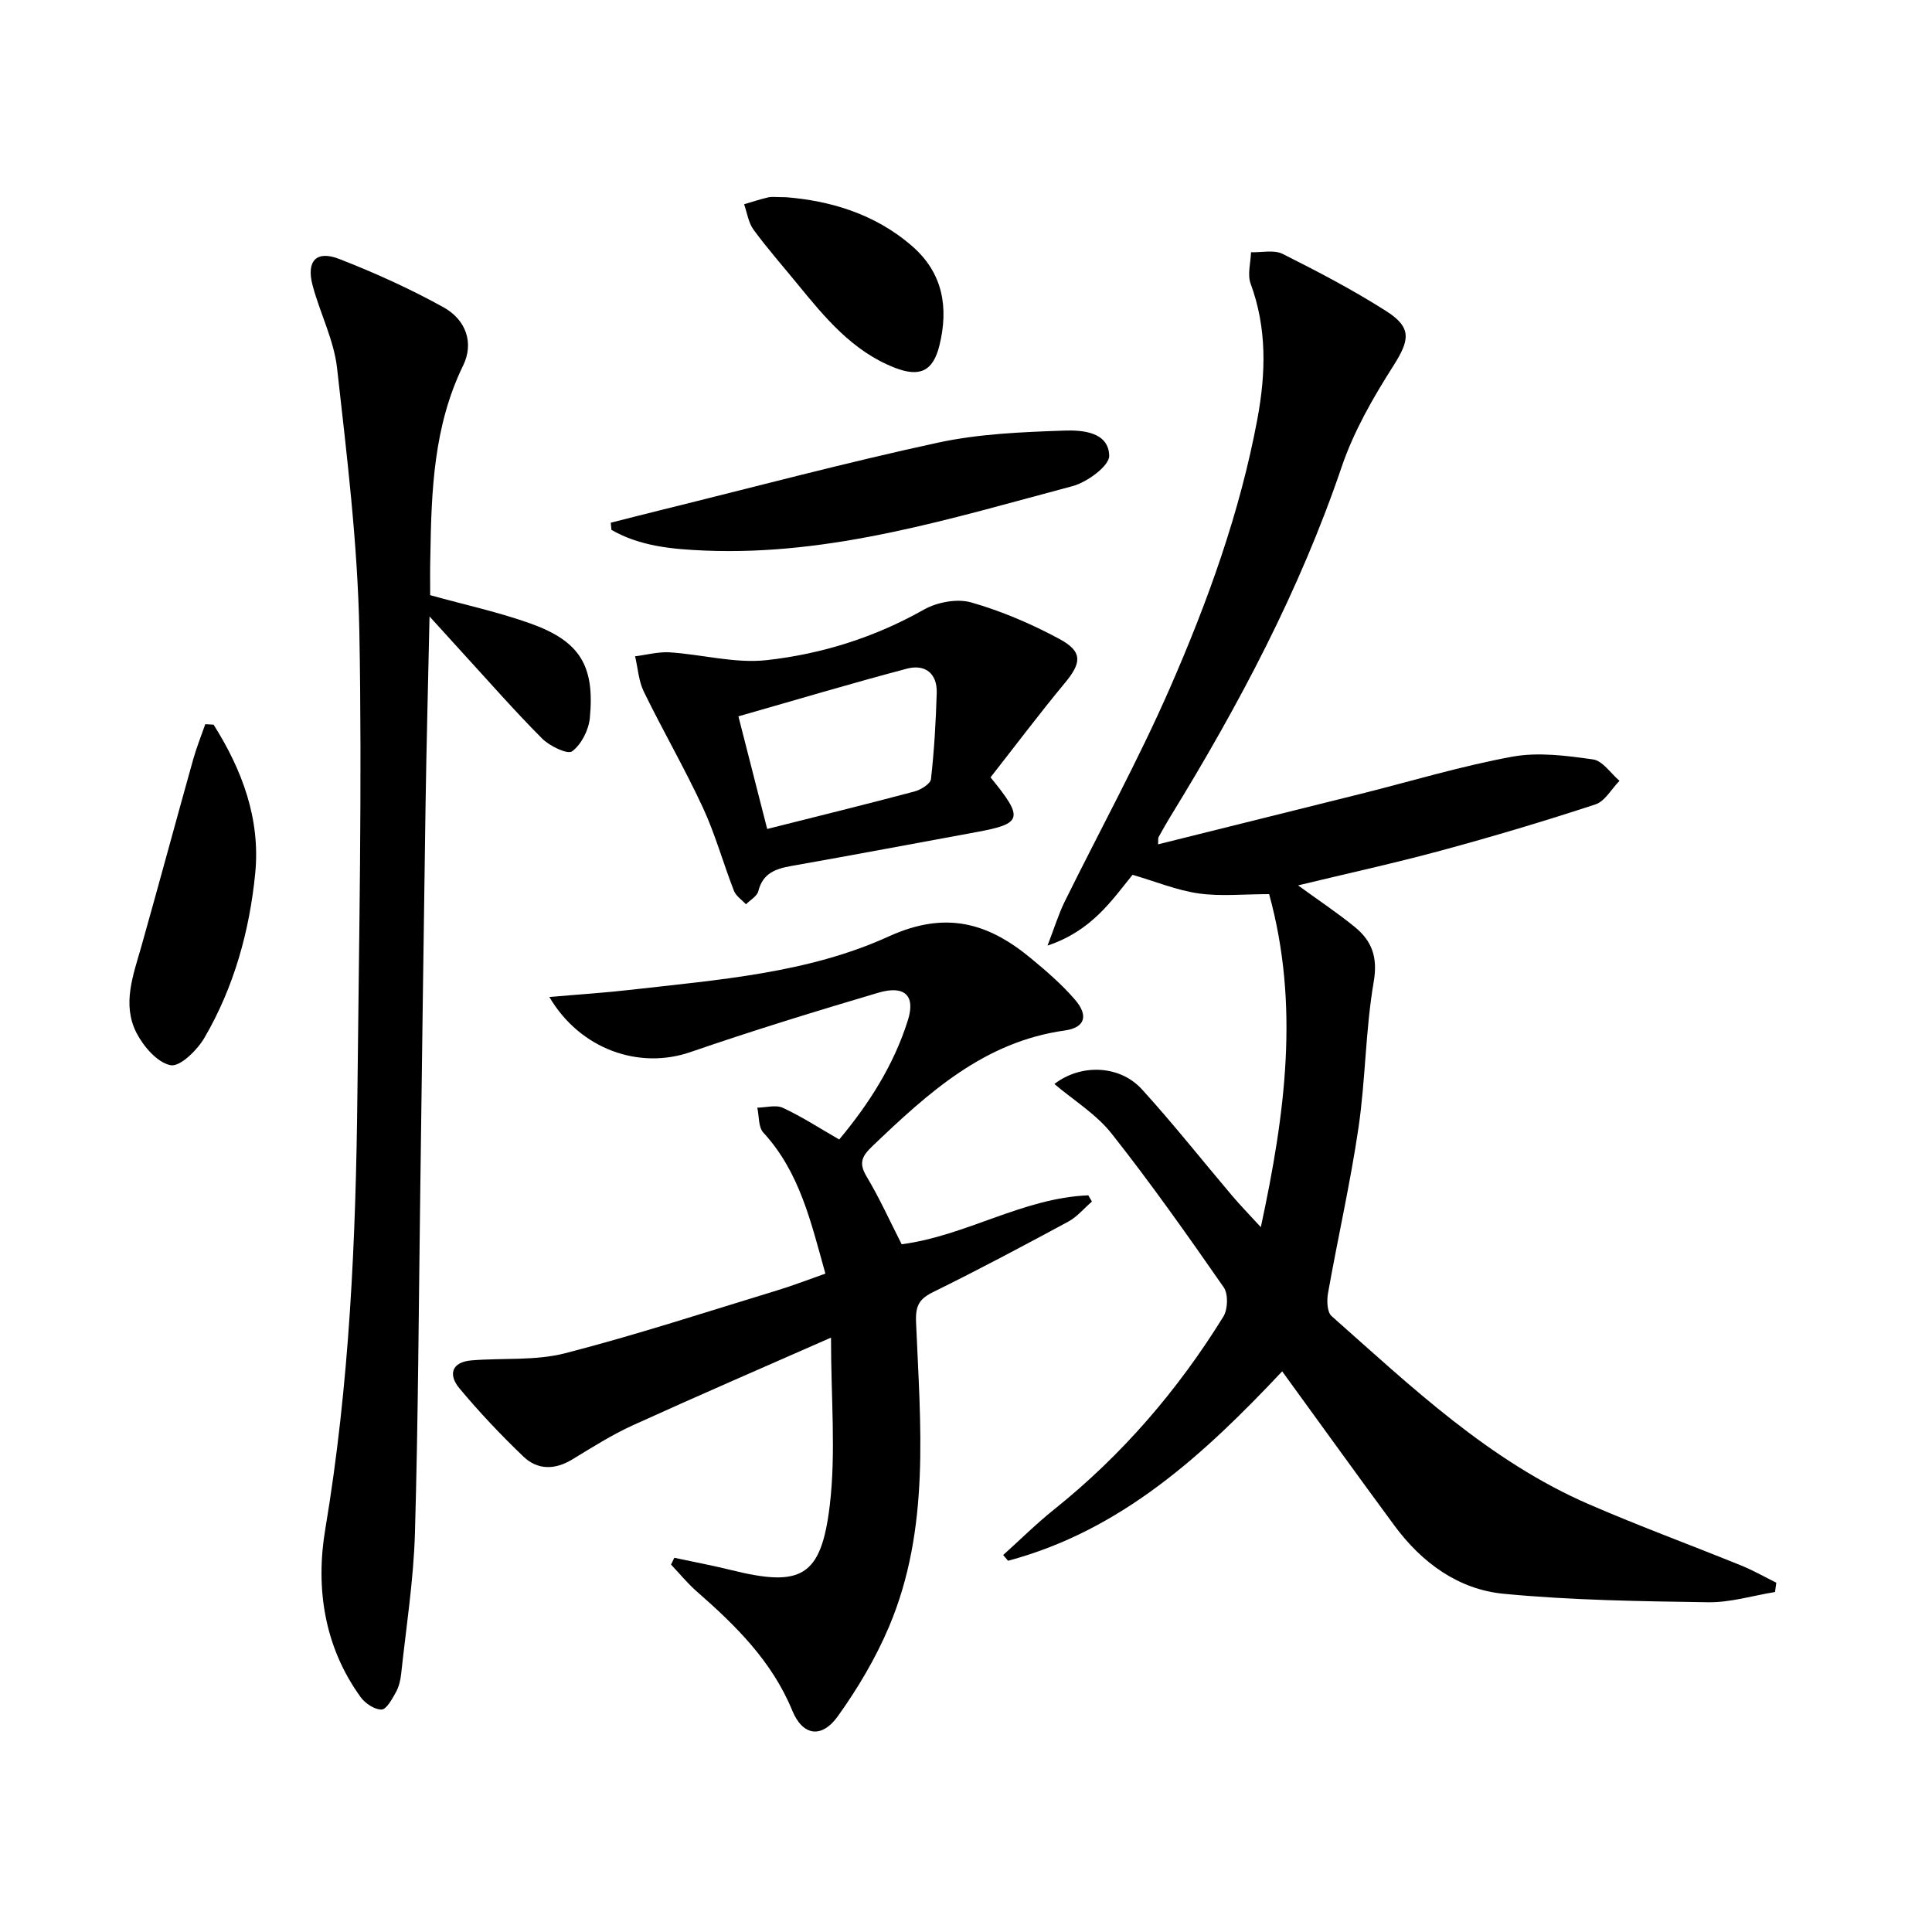
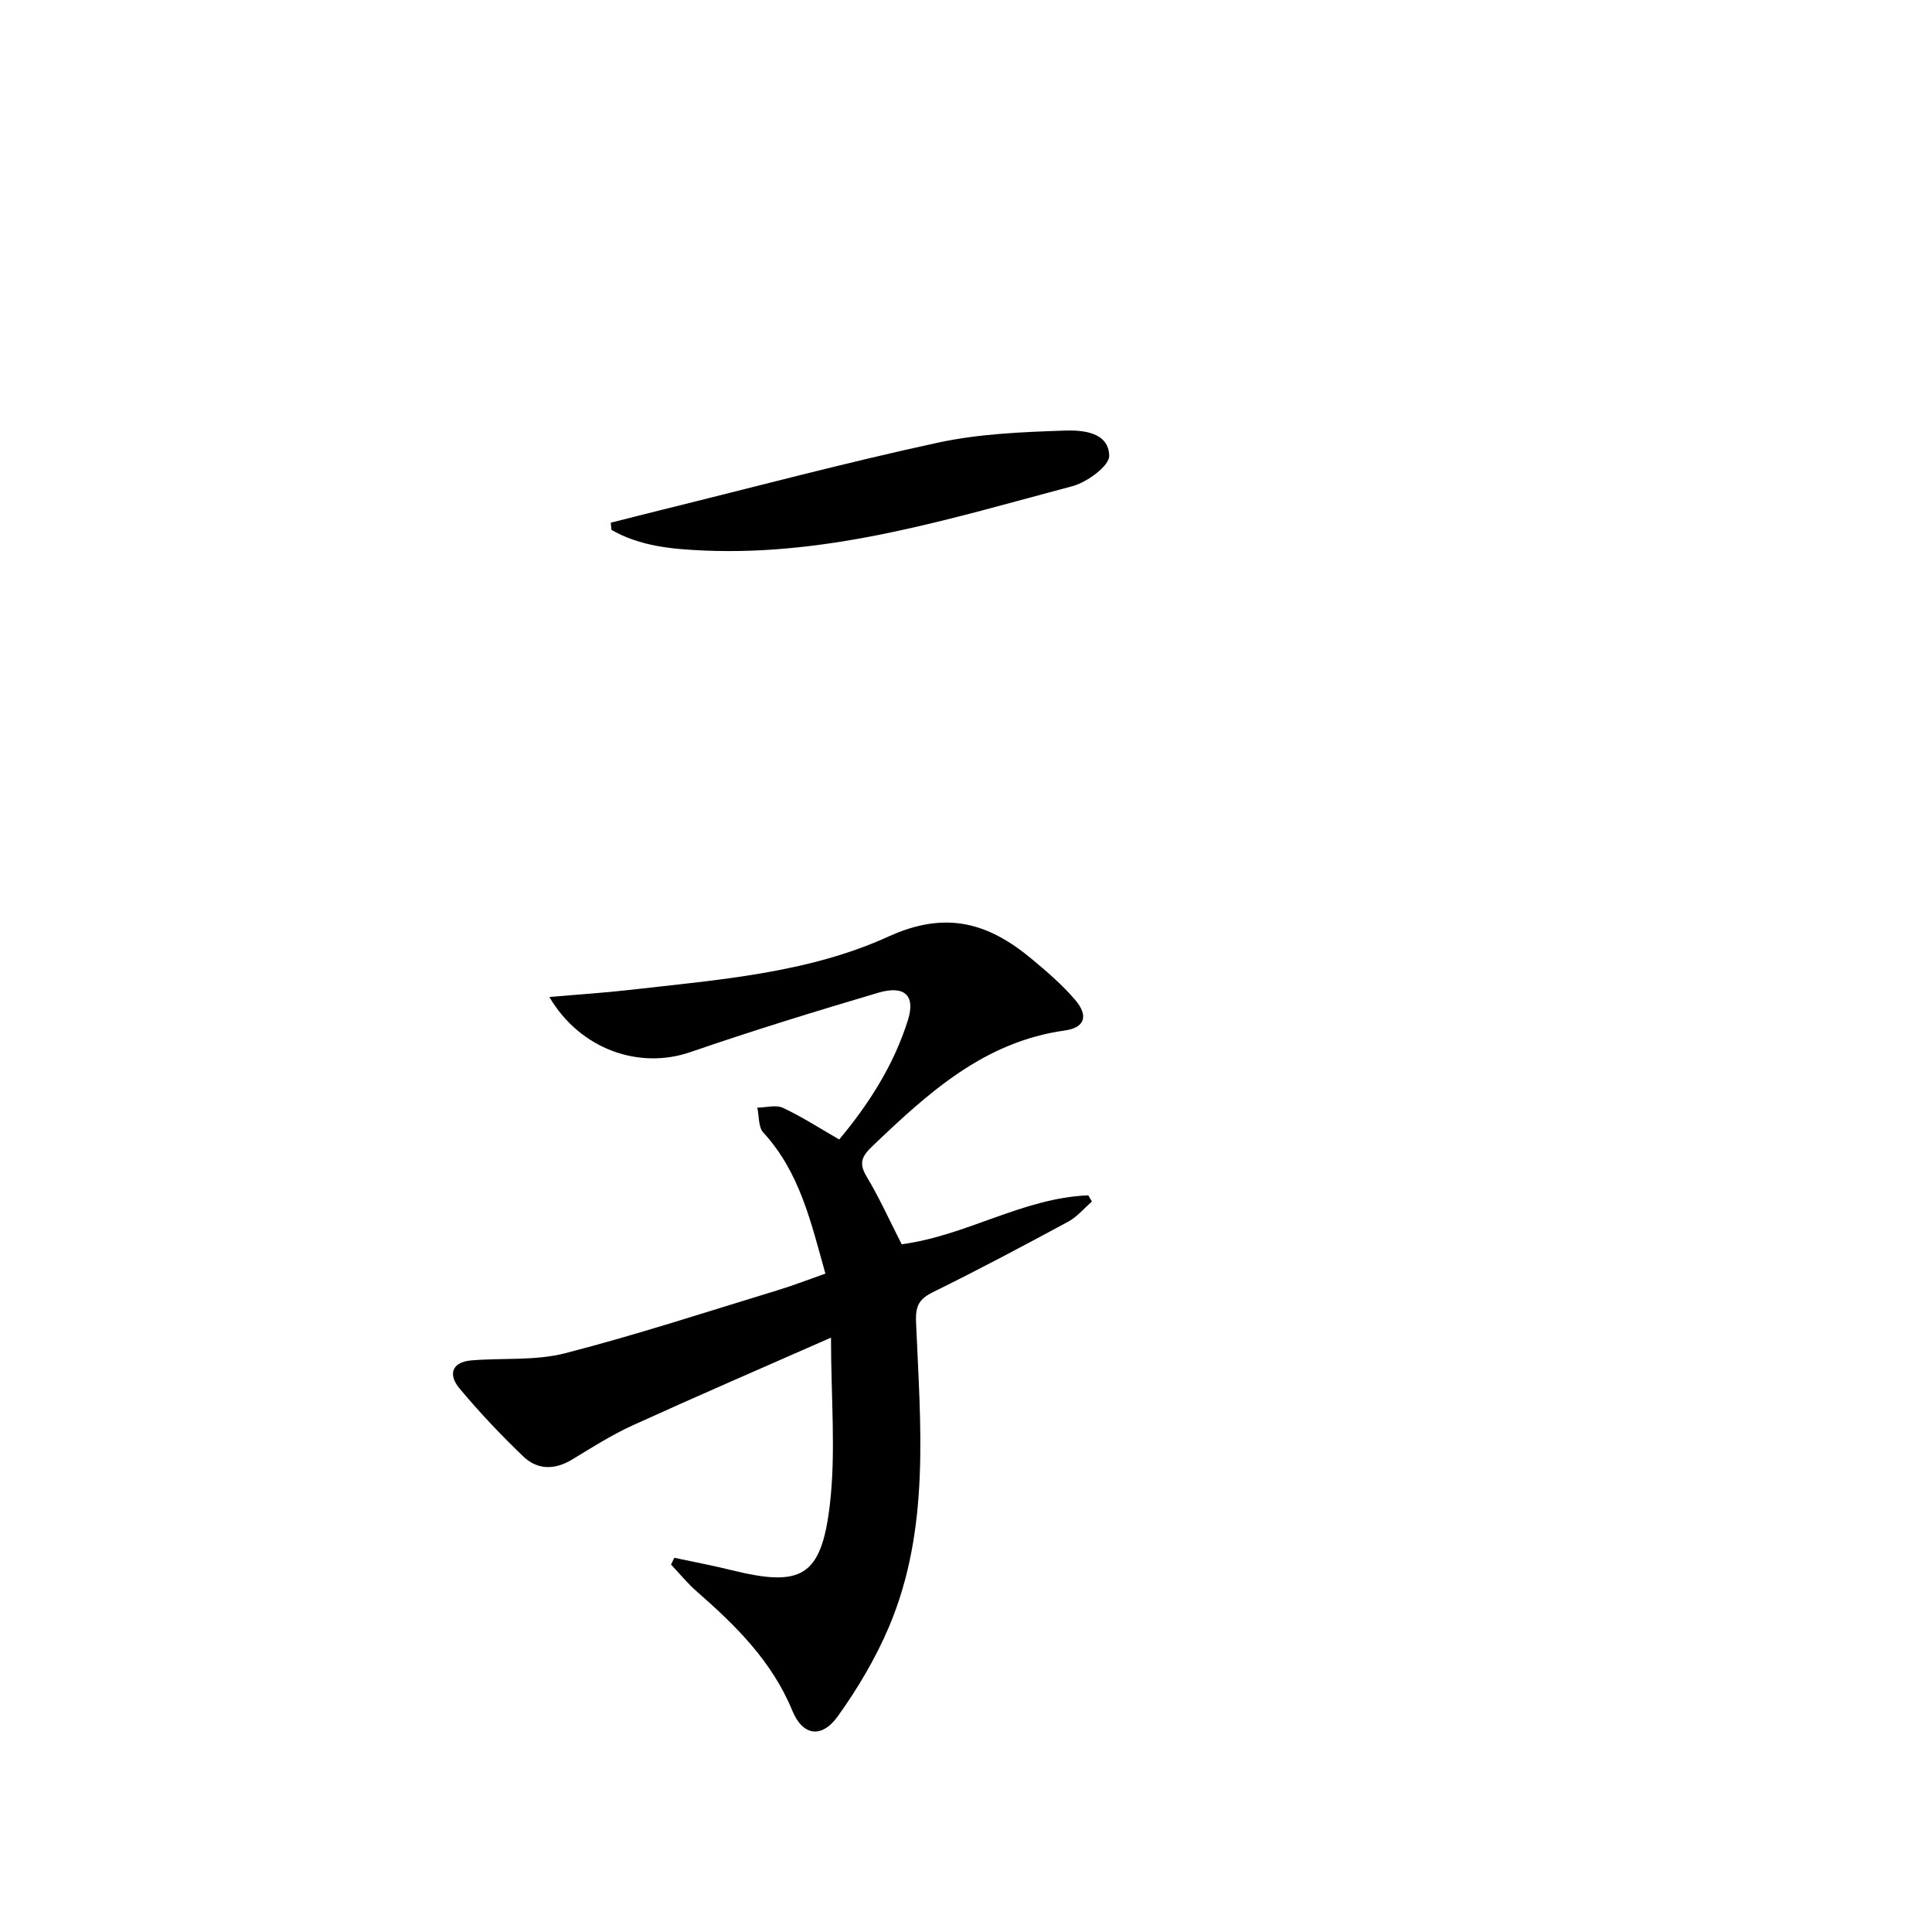
<svg xmlns="http://www.w3.org/2000/svg" enable-background="new 0 0 400 400" viewBox="0 0 400 400">
-   <path d="m262.76 185.12c-5.29 0-10.01.5-14.57-.14-4.52-.64-8.87-2.45-13.71-3.86-4.31 5.32-8.49 11.62-17.6 14.65 1.47-3.81 2.29-6.52 3.52-9.03 7.27-14.76 15.22-29.21 21.81-44.27 7.84-17.93 14.51-36.36 18.12-55.73 1.76-9.48 2-18.77-1.4-28.01-.7-1.9.01-4.33.08-6.51 2.21.08 4.76-.55 6.55.35 7.28 3.65 14.52 7.44 21.38 11.8 5.47 3.47 4.93 6.05 1.46 11.5-4.16 6.53-8.12 13.45-10.6 20.73-8.72 25.69-21.32 49.39-35.44 72.39-.87 1.41-1.68 2.86-2.48 4.31-.14.25-.06.63-.11 1.51 14.1-3.51 28.02-6.97 41.95-10.45 10.46-2.62 20.82-5.76 31.4-7.7 5.37-.98 11.2-.21 16.7.57 2 .28 3.66 2.89 5.48 4.43-1.65 1.67-3 4.23-4.98 4.88-10.54 3.46-21.18 6.64-31.89 9.54-9.66 2.62-19.44 4.75-29.68 7.23 4.33 3.15 8.18 5.7 11.74 8.61 3.56 2.9 4.8 6.27 3.92 11.37-1.71 9.95-1.68 20.19-3.15 30.2-1.69 11.48-4.28 22.82-6.31 34.25-.27 1.53-.2 3.91.74 4.74 16.56 14.67 32.67 30.04 53.36 39 10.36 4.49 20.97 8.39 31.44 12.64 2.49 1.01 4.85 2.36 7.27 3.56-.09.64-.17 1.28-.26 1.93-4.62.75-9.26 2.19-13.87 2.12-14.1-.21-28.26-.41-42.28-1.75-9.43-.9-17-6.45-22.67-14.15-7.7-10.45-15.28-20.99-23.22-31.91-16.23 17.26-33.33 32.97-56.76 39.22-.33-.4-.67-.79-1-1.19 3.49-3.14 6.84-6.47 10.5-9.4 14.07-11.25 25.65-24.7 35.09-39.97.93-1.51 1.03-4.67.07-6.05-7.5-10.79-15.08-21.54-23.22-31.84-3.19-4.03-7.86-6.88-11.84-10.26 5.39-4.17 13.46-4.02 18.14 1.12 6.49 7.13 12.47 14.71 18.71 22.07 1.6 1.89 3.33 3.66 5.89 6.45 5.09-23.62 8.04-45.97 1.72-68.95z" />
  <path d="m139.61 322.52c3.92.84 7.86 1.58 11.75 2.54 14.49 3.59 18.66 1.49 20.44-13.44 1.29-10.89.25-22.06.25-34.68-14.17 6.24-27.65 12.06-41.01 18.14-4.37 1.99-8.47 4.6-12.59 7.1-3.58 2.17-7.16 2.18-10.08-.61-4.66-4.46-9.12-9.18-13.25-14.13-2.34-2.8-1.67-5.45 2.52-5.79 6.45-.53 13.17.11 19.34-1.47 14.77-3.8 29.29-8.57 43.89-13.01 3.3-1 6.53-2.26 10.02-3.48-2.99-10.64-5.3-21-12.85-29.2-1.05-1.14-.86-3.41-1.25-5.16 1.79-.02 3.85-.64 5.31.04 3.9 1.81 7.53 4.18 11.65 6.55 6.16-7.38 11.32-15.44 14.23-24.73 1.59-5.07-.68-7.27-6.16-5.65-13.04 3.86-26.04 7.86-38.89 12.29-10.56 3.64-22.77-.51-29.19-11.41 5.91-.52 11.39-.87 16.83-1.49 18.14-2.08 36.71-3.43 53.38-11.03 11.9-5.43 20.66-2.82 29.56 4.56 3.19 2.65 6.38 5.39 9.07 8.53 2.81 3.27 2.09 5.77-2.12 6.36-16.77 2.34-28.35 12.98-39.85 23.96-2.13 2.04-2.88 3.45-1.21 6.24 2.72 4.54 4.9 9.4 7.28 14.06 13.37-1.75 25.11-9.6 38.64-10.13l.75 1.29c-1.63 1.41-3.08 3.18-4.94 4.18-9.21 4.97-18.45 9.89-27.84 14.51-2.96 1.45-3.78 2.8-3.63 6.31.89 21.24 3 42.73-5.61 63.05-2.76 6.51-6.46 12.75-10.58 18.5-3.37 4.7-7.29 4.06-9.43-1.15-4.21-10.23-11.72-17.63-19.79-24.68-1.92-1.68-3.55-3.7-5.32-5.56.22-.49.45-.95.68-1.41z" />
-   <path d="m89.06 123.22c7.25 2.02 14.24 3.52 20.91 5.92 10.11 3.65 13.19 8.73 12.15 19.51-.24 2.49-1.75 5.47-3.66 6.9-.95.71-4.67-1.08-6.23-2.65-5.75-5.77-11.12-11.92-16.63-17.93-1.88-2.05-3.75-4.13-6.67-7.34-.3 14.06-.64 26.75-.83 39.44-.4 26.3-.72 52.61-1.08 78.91-.33 23.81-.43 47.62-1.11 71.41-.28 9.76-1.82 19.49-2.86 29.22-.14 1.3-.48 2.67-1.11 3.8-.77 1.37-1.92 3.51-2.94 3.53-1.44.03-3.37-1.25-4.31-2.54-7.6-10.46-9.38-22.7-7.35-34.77 5.03-29.98 6.35-60.16 6.66-90.43.32-31.8.99-63.62.4-95.41-.34-18.21-2.58-36.41-4.61-54.55-.65-5.82-3.52-11.36-5.06-17.11-1.36-5.1.74-7.37 5.52-5.51 7.37 2.88 14.65 6.16 21.57 10 4.77 2.65 6.3 7.48 4.07 12.05-6.12 12.55-6.58 25.94-6.79 39.44-.08 2.67-.04 5.33-.04 8.11z" />
-   <path d="m205.08 160.94c6.98 8.55 6.59 9.59-3 11.35-12.73 2.34-25.44 4.74-38.19 6.99-3.3.58-5.96 1.5-6.89 5.23-.26 1.05-1.67 1.82-2.55 2.71-.86-.92-2.08-1.7-2.5-2.8-2.23-5.72-3.86-11.7-6.44-17.25-3.77-8.12-8.28-15.9-12.21-23.96-1.08-2.21-1.23-4.87-1.81-7.33 2.4-.3 4.82-.97 7.19-.82 6.72.44 13.54 2.35 20.1 1.61 11.37-1.27 22.31-4.7 32.47-10.44 2.74-1.55 6.87-2.34 9.81-1.51 6.31 1.8 12.49 4.45 18.28 7.57 4.87 2.62 4.6 4.95 1.13 9.11-5.3 6.39-10.28 13.03-15.39 19.54zm-52.2-12.63c2.13 8.33 4.08 15.94 5.96 23.32 10.62-2.68 20.57-5.12 30.48-7.76 1.33-.35 3.32-1.58 3.43-2.58.67-5.92 1.01-11.89 1.19-17.84.12-4.08-2.47-5.99-6.17-5.01-11.5 3.04-22.9 6.45-34.89 9.87z" />
  <path d="m126.45 108.22c3.56-.9 7.12-1.81 10.68-2.69 19-4.69 37.92-9.74 57.05-13.88 8.51-1.84 17.41-2.2 26.16-2.5 3.71-.13 9.18.25 9.31 5.2.05 2.1-4.57 5.49-7.6 6.3-24.98 6.64-49.82 14.44-76.13 13.34-6.63-.28-13.39-.86-19.33-4.29-.05-.5-.09-.99-.14-1.48z" />
-   <path d="m44.22 150.03c5.91 9.36 9.73 19.55 8.62 30.79-1.18 11.95-4.4 23.55-10.5 34.02-1.49 2.56-5.05 6.07-7.01 5.7-2.73-.51-5.62-3.87-7.08-6.71-3.02-5.92-.66-11.96 1.02-17.9 3.64-12.89 7.12-25.83 10.73-38.72.69-2.46 1.66-4.85 2.5-7.27.59.03 1.15.06 1.72.09z" />
-   <path d="m162.74 40.83c8.93.72 18.37 3.34 26.2 10.21 6.34 5.57 7.46 12.7 5.57 20.44-1.33 5.43-4.11 6.67-9.3 4.64-8.73-3.42-14.43-10.38-20.12-17.34-3.05-3.73-6.24-7.35-9.08-11.23-1.06-1.45-1.33-3.49-1.95-5.26 1.66-.49 3.31-1.04 5-1.43.78-.18 1.65-.03 3.68-.03z" />
</svg>